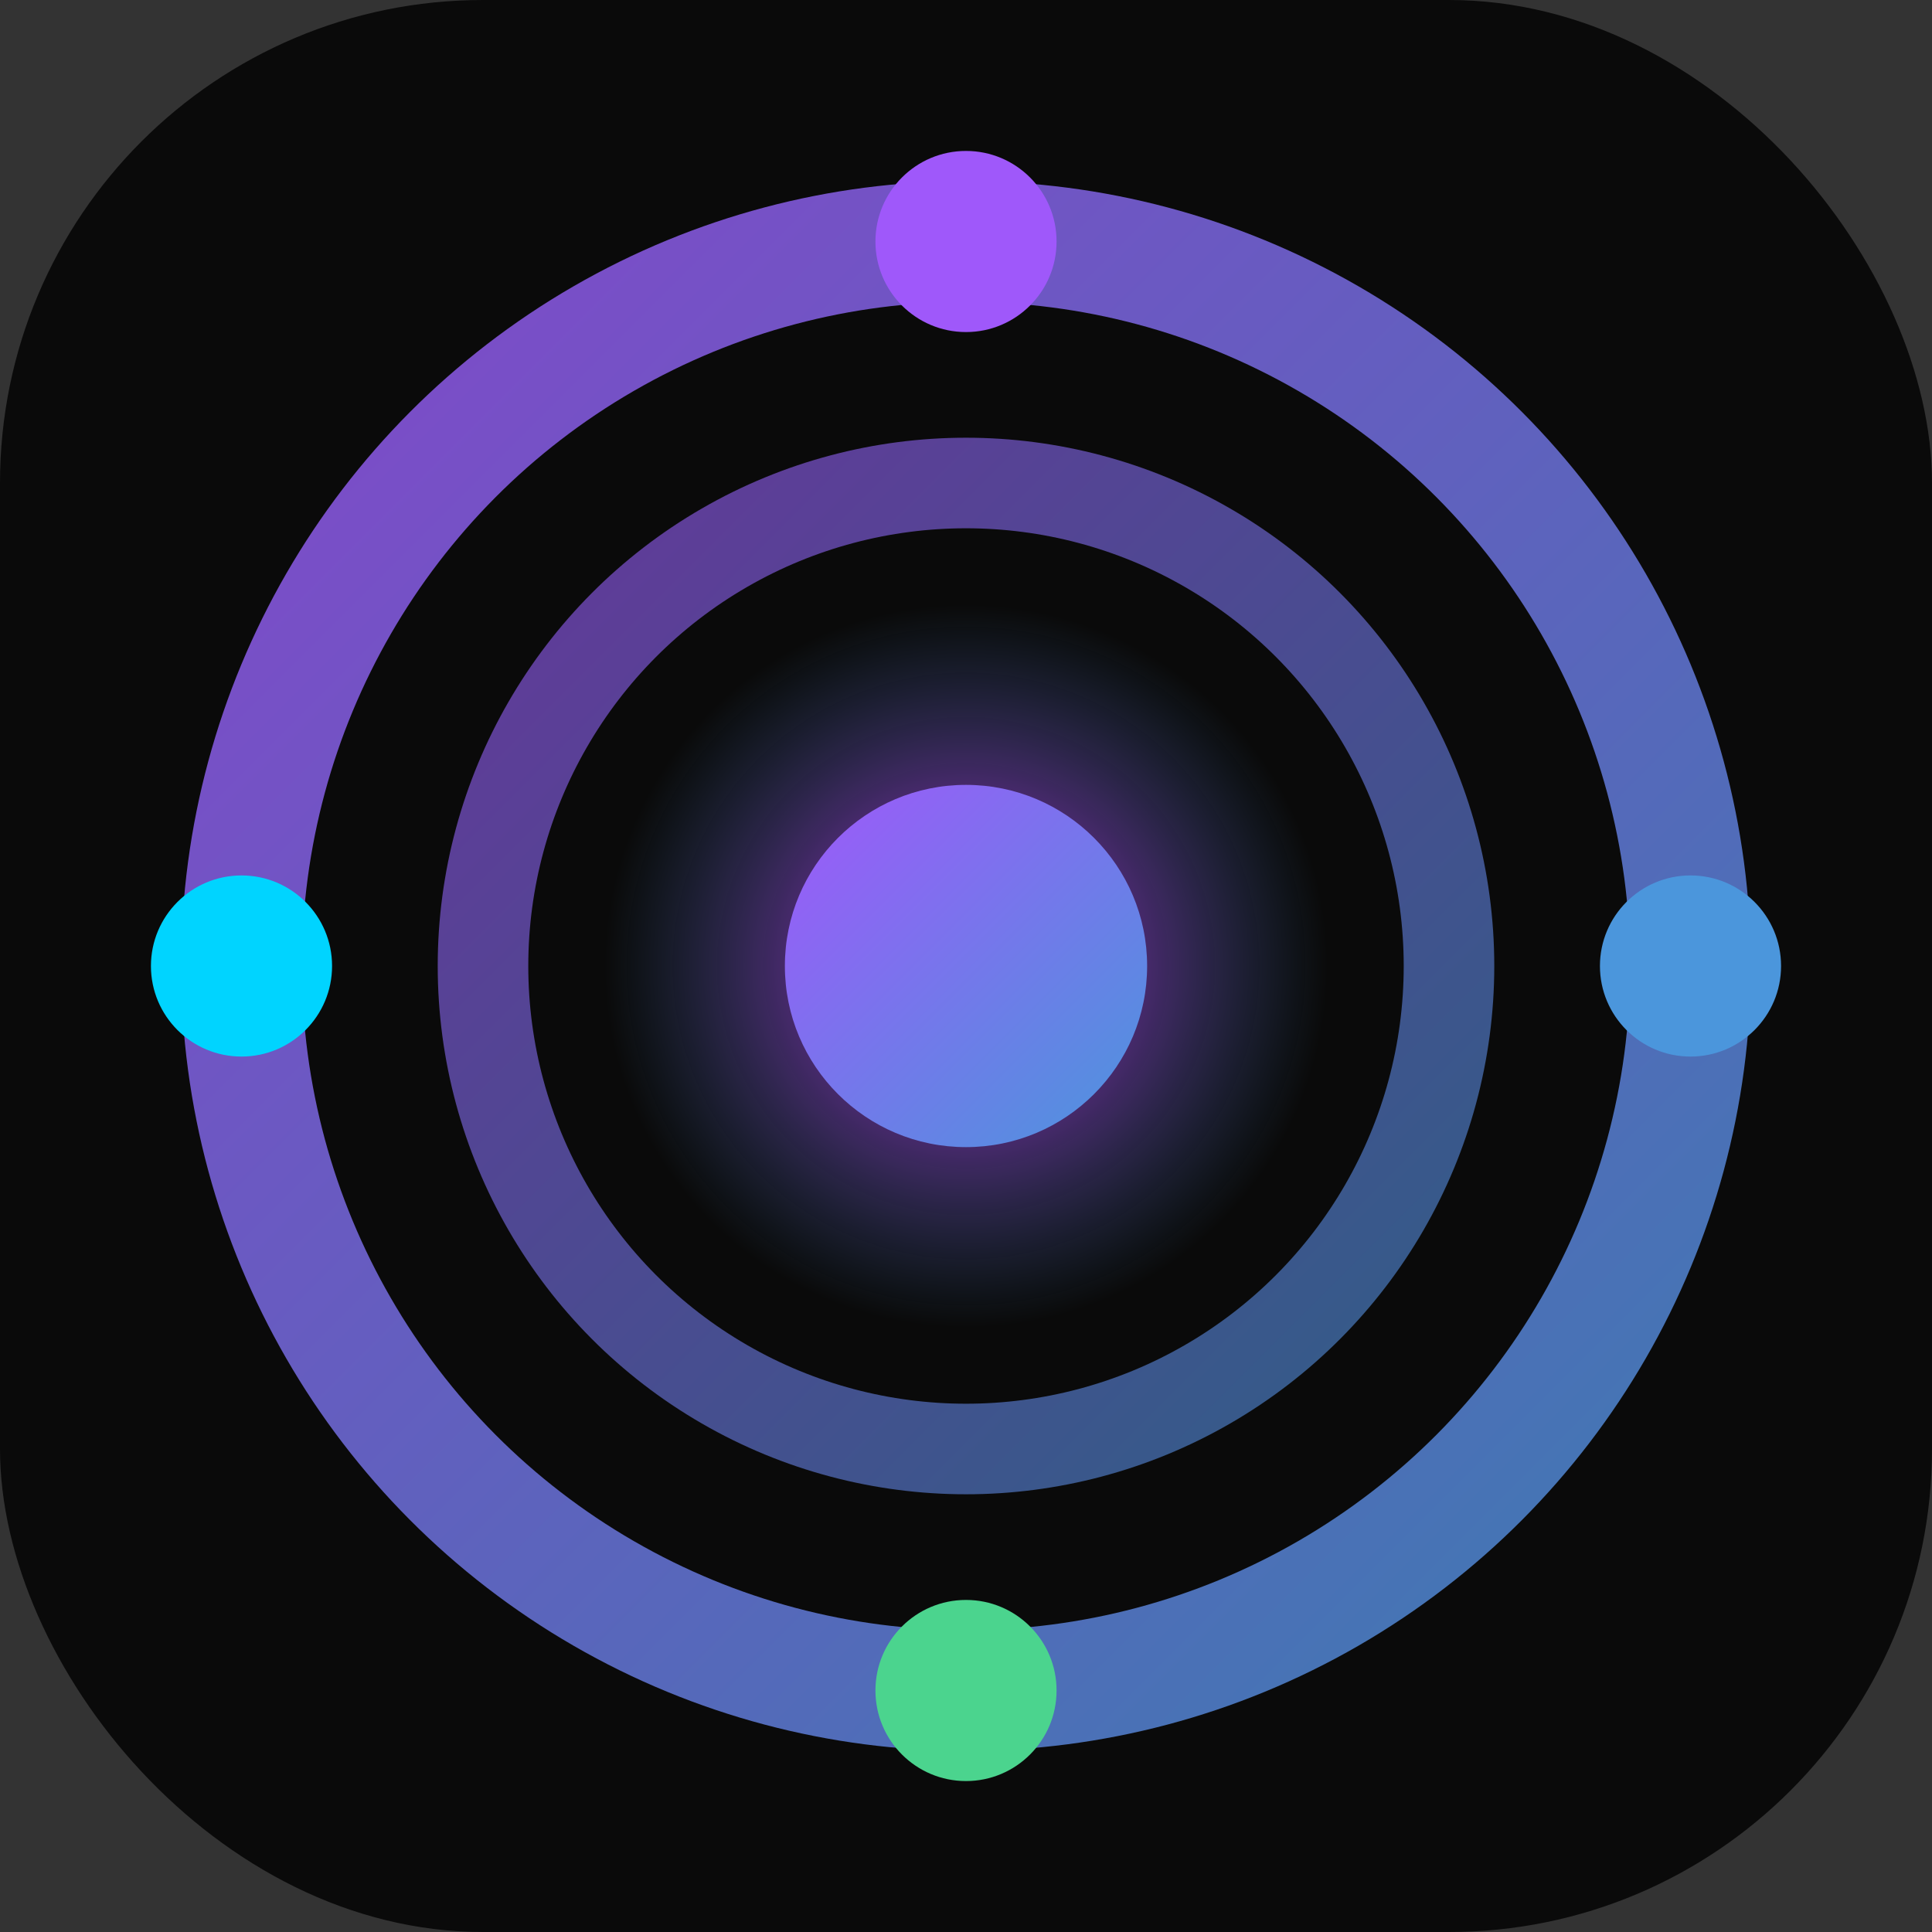
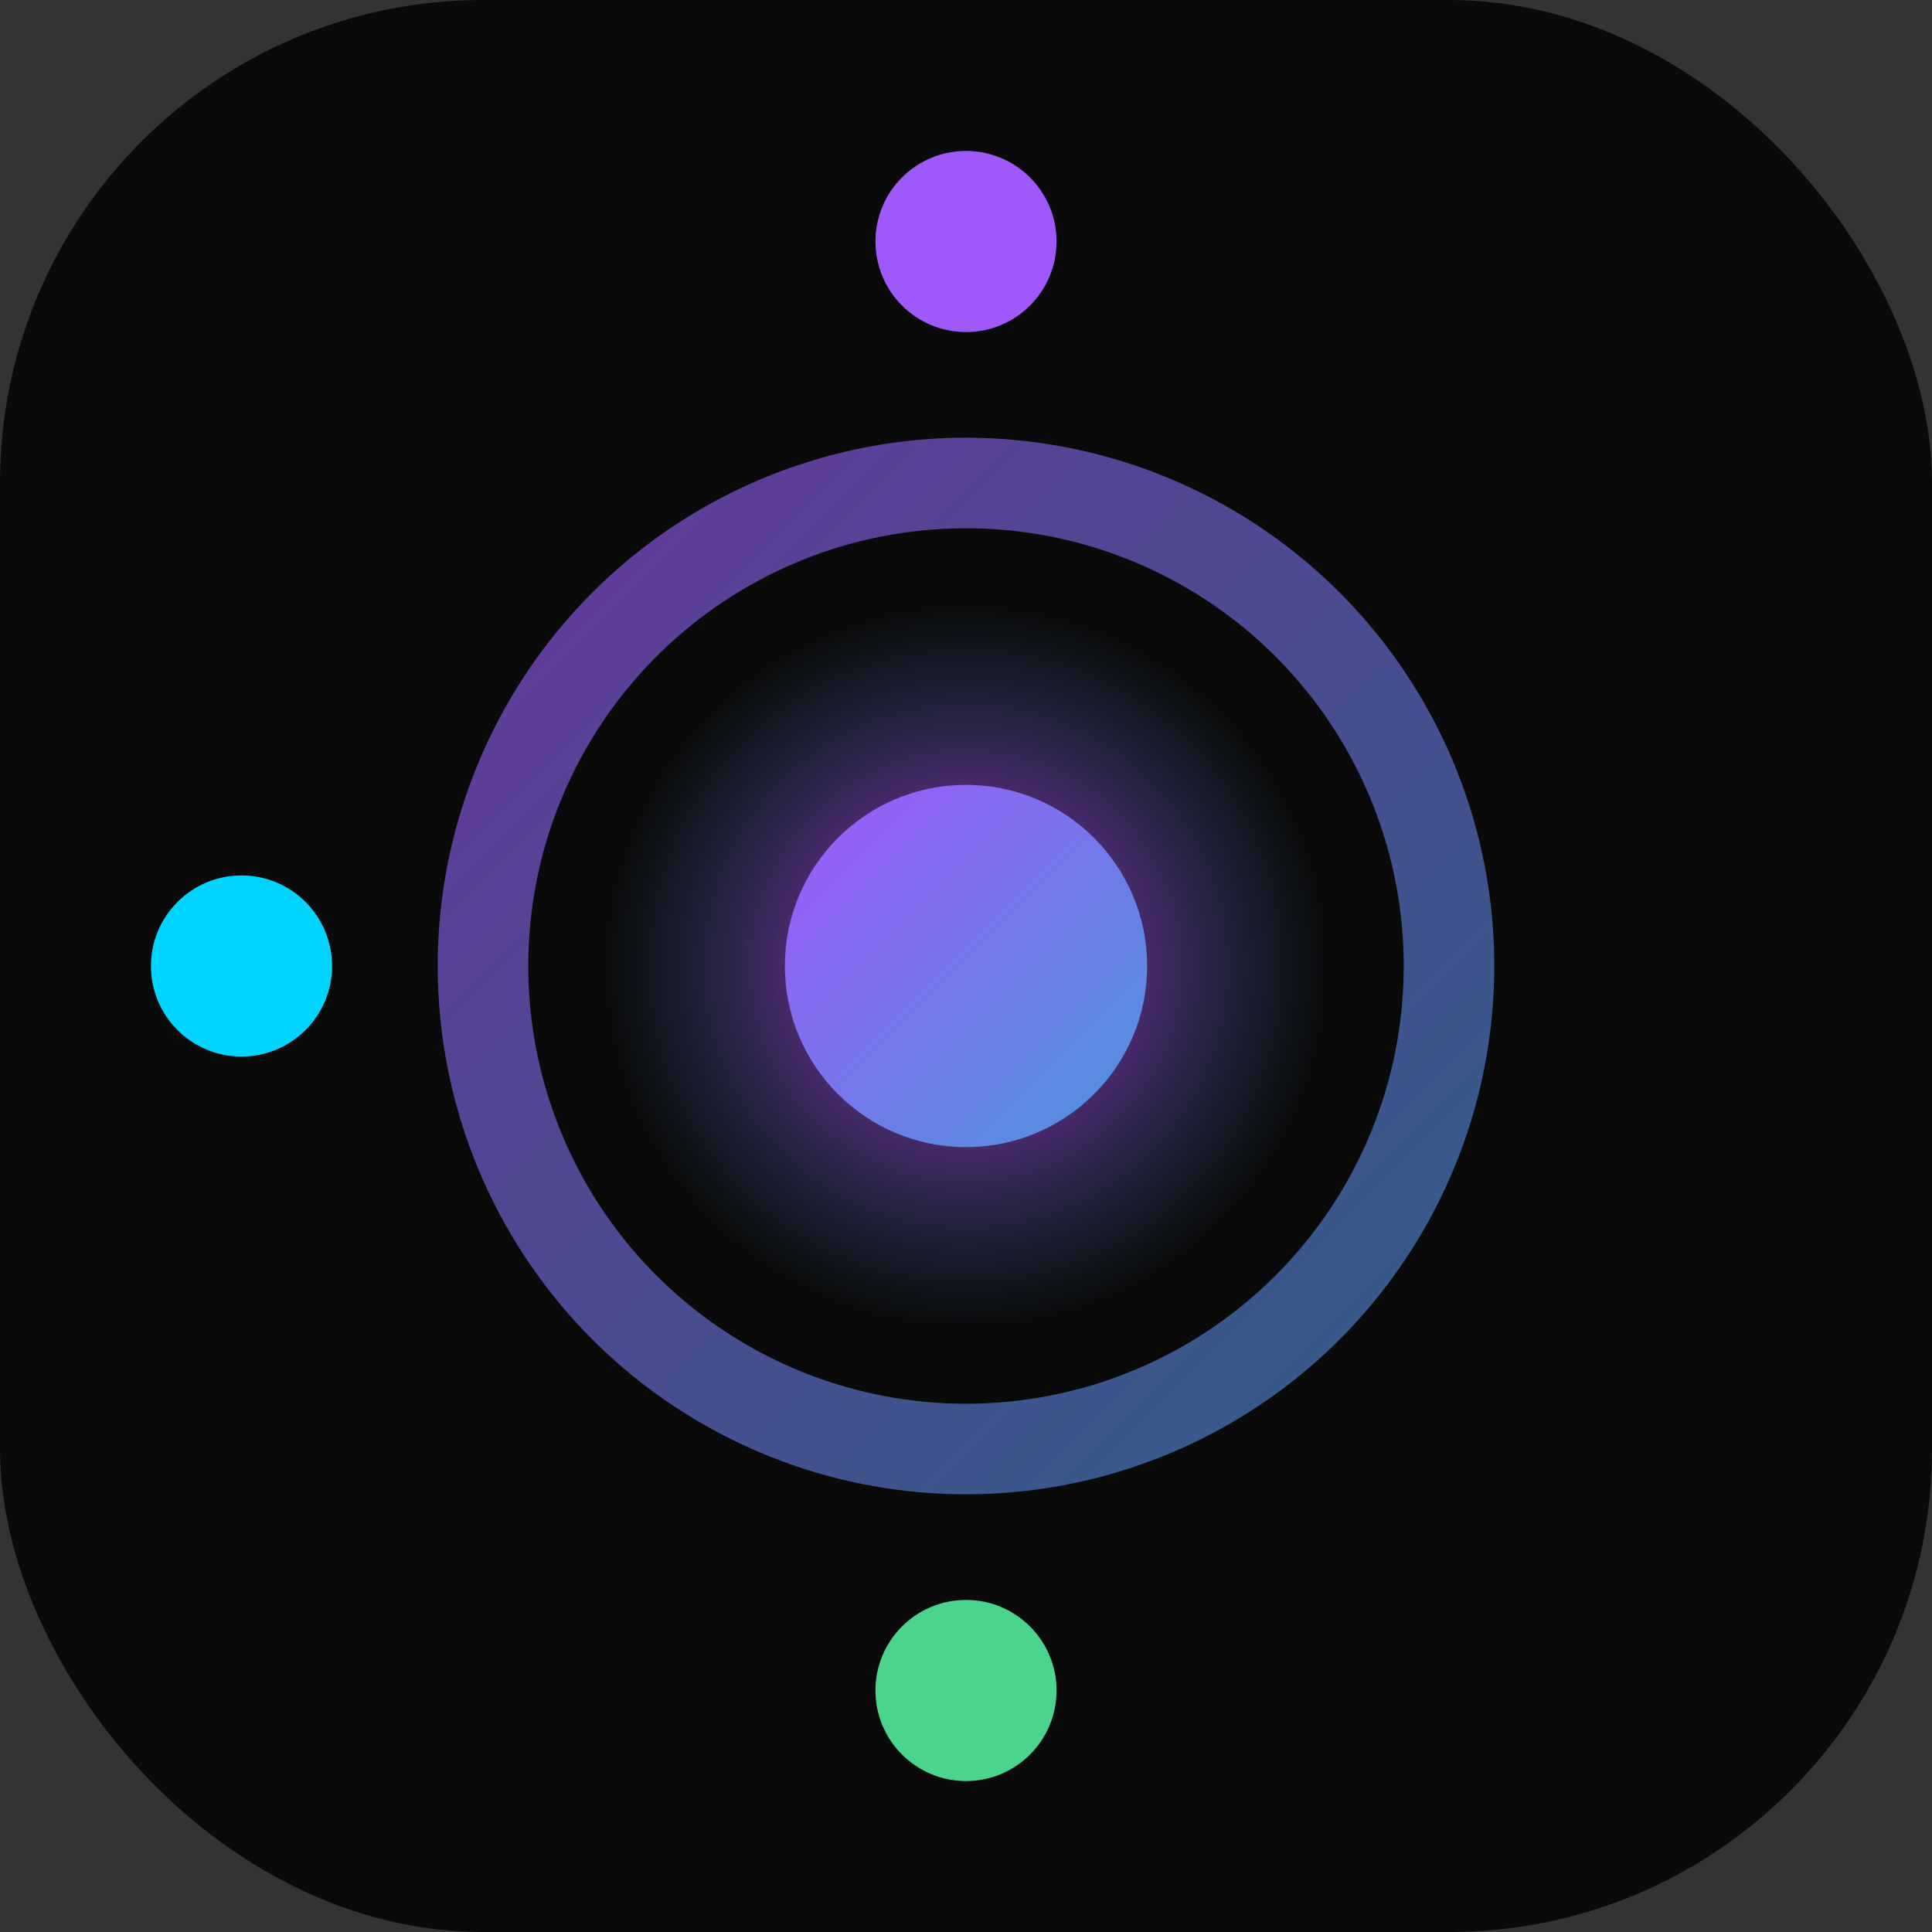
<svg xmlns="http://www.w3.org/2000/svg" viewBox="0 0 32 32">
  <rect x="0" y="0" width="32" height="32" fill="#333333" stroke="none" />
  <defs>
    <linearGradient id="sphereGradient" x1="0%" y1="0%" x2="100%" y2="100%">
      <stop offset="0%" style="stop-color:#9f58fa;stop-opacity:1" />
      <stop offset="100%" style="stop-color:#4B96DC;stop-opacity:1" />
    </linearGradient>
    <radialGradient id="centerGlow" cx="50%" cy="50%" r="50%">
      <stop offset="0%" style="stop-color:#ffffff;stop-opacity:0.8" />
      <stop offset="50%" style="stop-color:#9f58fa;stop-opacity:0.5" />
      <stop offset="100%" style="stop-color:#4B96DC;stop-opacity:0" />
    </radialGradient>
  </defs>
  <rect width="32" height="32" rx="8" fill="#0a0a0a" />
-   <circle cx="16" cy="16" r="12" fill="none" stroke="url(#sphereGradient)" stroke-width="2" opacity="0.8" />
  <circle cx="16" cy="16" r="8" fill="none" stroke="url(#sphereGradient)" stroke-width="1.5" opacity="0.6" />
  <circle cx="16" cy="16" r="6" fill="url(#centerGlow)" opacity="0.8" />
  <circle cx="16" cy="16" r="3" fill="url(#sphereGradient)" />
  <circle cx="16" cy="4" r="1.5" fill="#9f58fa" />
-   <circle cx="28" cy="16" r="1.5" fill="#4B96DC" />
  <circle cx="16" cy="28" r="1.5" fill="#4bd48e" />
  <circle cx="4" cy="16" r="1.5" fill="#00d4ff" />
</svg>